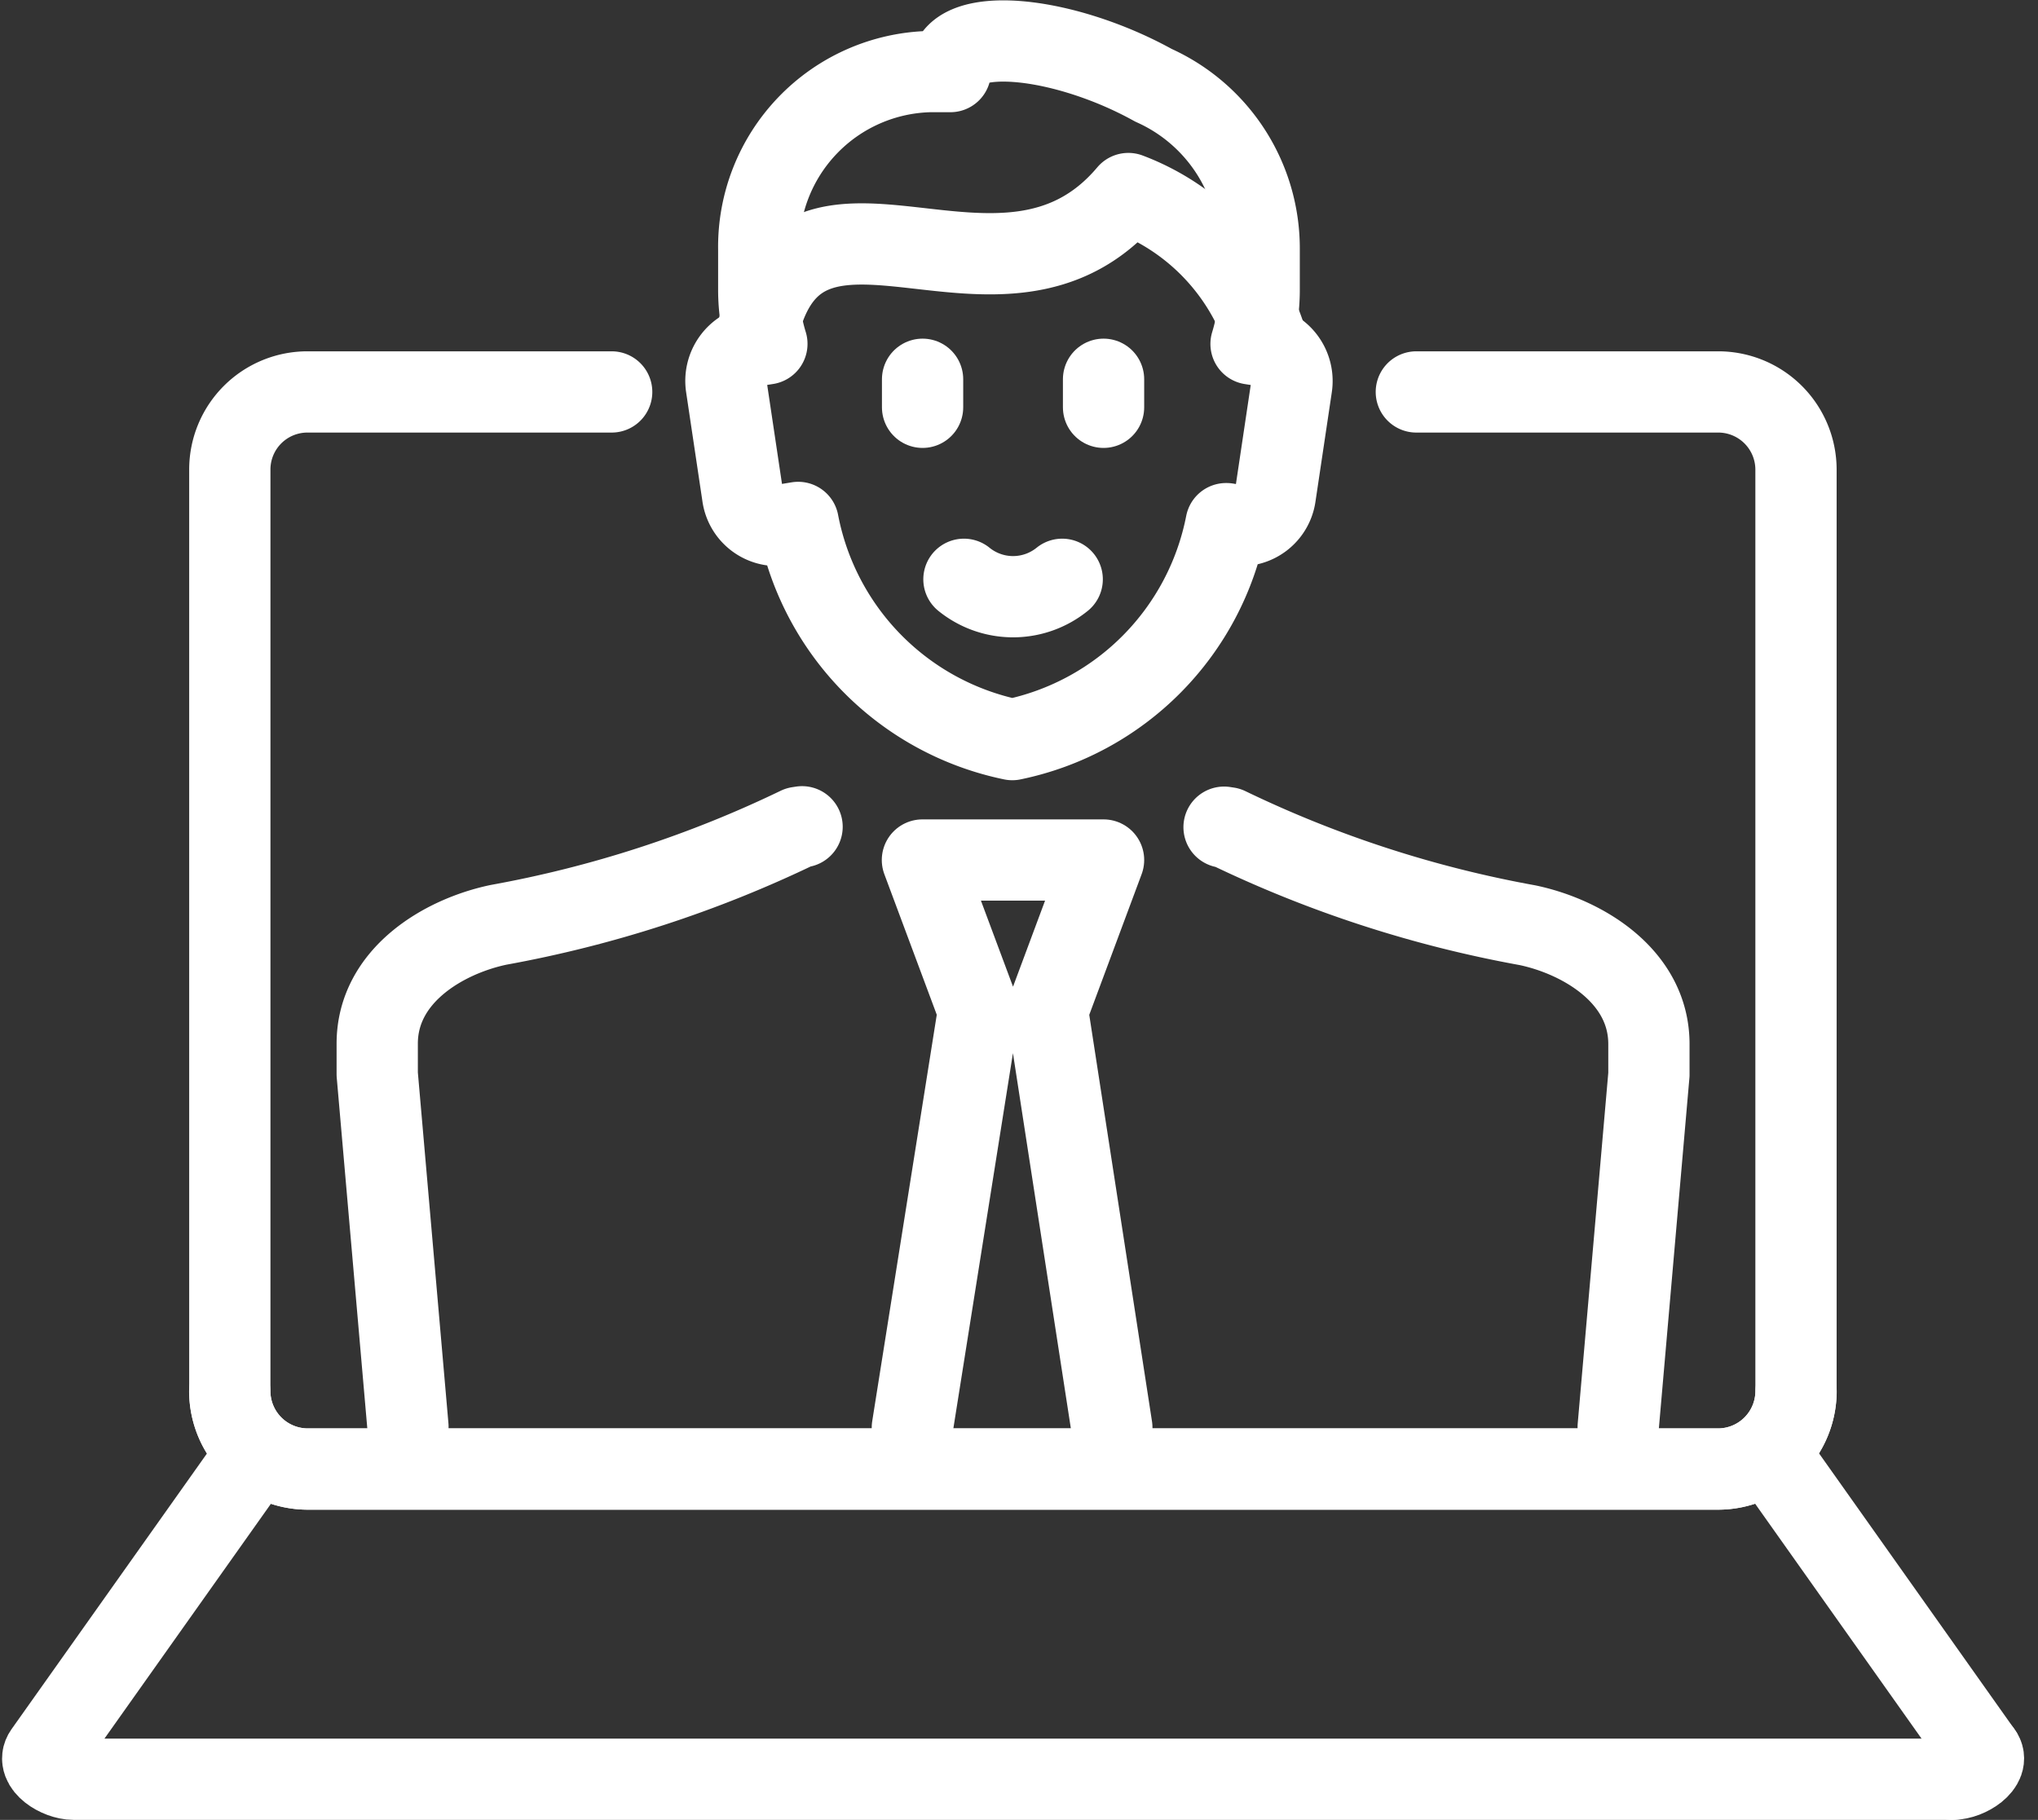
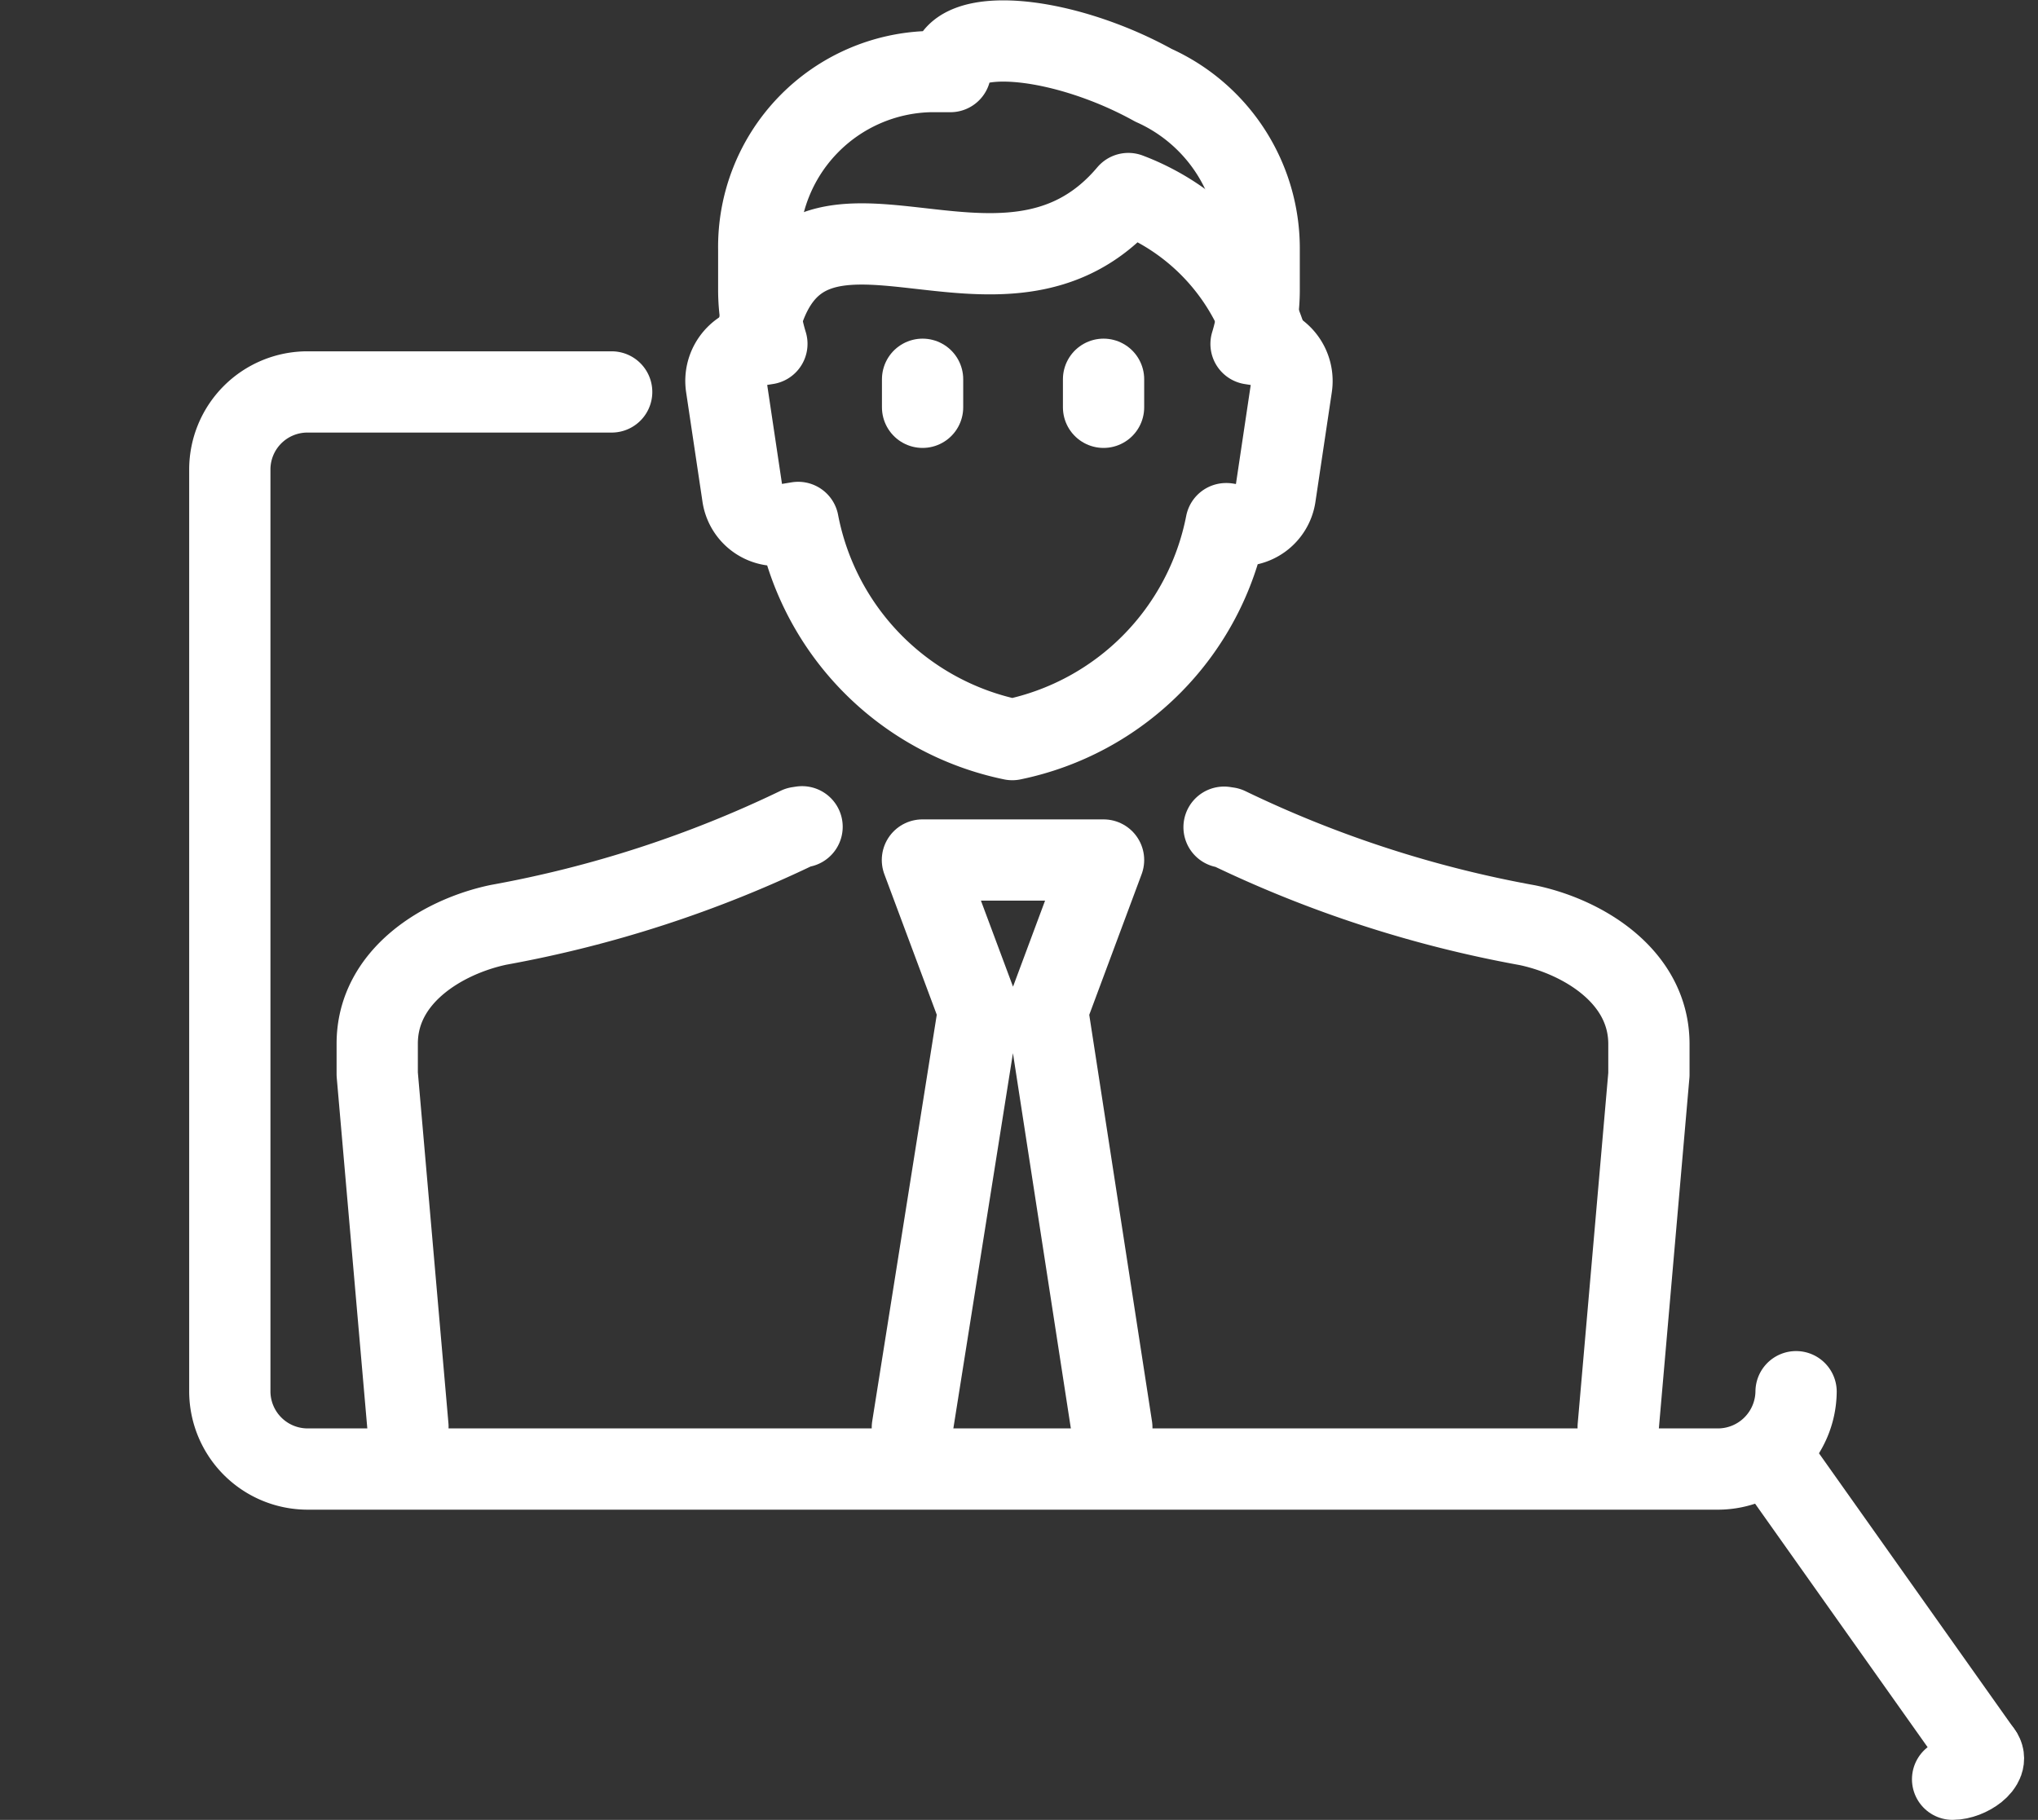
<svg xmlns="http://www.w3.org/2000/svg" width="25.079" height="22.399" viewBox="0 0 25.079 22.399">
  <rect x="0" y="0" width="25.079" height="22.399" fill="#333333" stroke="none" />
  <defs>
    <style>.a{fill:none;stroke:#fff;stroke-linecap:round;stroke-linejoin:round;}</style>
  </defs>
  <g transform="translate(2321.927 -397.469)">
    <path class="a" d="M-2267.567,475.215a.963.963,0,0,1-.952.952h-17.37a.958.958,0,0,1-.952-.952V463.862a.955.955,0,0,1,.952-.952h3.747" transform="translate(-32.258 -60.617)" />
-     <path class="a" d="M-2272.24,462.91h3.72a.957.957,0,0,1,.952.952v11.353a.958.958,0,0,1-.952.952h-17.37a.963.963,0,0,1-.952-.952" transform="translate(-32.258 -60.617)" />
    <line class="a" x2="2.429" y2="3.429" transform="translate(-2299.974 415.613)" />
    <path class="a" d="M-1968.109,714.439c.11.143-.165.326-.355.326" transform="translate(-329.435 -295.397)" />
-     <path class="a" d="M-2297.9,666.691h-23.122c-.185,0-.462-.175-.356-.326l2.431-3.43" transform="translate(0 -247.323)" />
    <path class="a" d="M-2189.071,403.914a3.373,3.373,0,0,1-2.631,2.658,3.378,3.378,0,0,1-2.635-2.673l-.2.033a.428.428,0,0,1-.484-.369l-.2-1.339a.441.441,0,0,1,.354-.5l.145-.023a2.253,2.253,0,0,1-.1-.665v-.493a2.158,2.158,0,0,1,2.107-2.193h.251a.29.29,0,0,1,.016-.117c.129-.356.993-.344,1.93.025a4.72,4.72,0,0,1,.554.261,2.2,2.2,0,0,1,1.3,2.025v.493a2.253,2.253,0,0,1-.1.665l.145.023a.441.441,0,0,1,.354.5l-.2,1.339a.428.428,0,0,1-.484.369l-.117-.019Z" transform="translate(-117.768)" />
    <path class="a" d="M-2259.209,550.73l-.378-4.338v-.376c0-.836.813-1.319,1.492-1.462a14.36,14.36,0,0,0,3.69-1.2l.046-.007" transform="translate(-57.698 -135.702)" />
    <path class="a" d="M-2160.684,556.405l.815-5.133-.691-1.853h2.229l-.69,1.853.792,5.133" transform="translate(-150.016 -141.365)" />
    <path class="a" d="M-2103.074,543.352l.046.007a14.361,14.361,0,0,0,3.69,1.2c.678.143,1.492.627,1.492,1.462v.376l-.378,4.338" transform="translate(-203.79 -135.702)" />
    <line class="a" y2="0.345" transform="translate(-2310.574 402.137)" />
    <line class="a" y2="0.345" transform="translate(-2308.347 402.137)" />
-     <path class="a" d="M-2149.945,497.537a.96.96,0,0,1-1.209,0" transform="translate(-158.911 -92.938)" />
    <path class="a" d="M-2182.934,428.11a2.822,2.822,0,0,0-1.72-1.875c-1.55,1.839-4.019-.624-4.557,1.679" transform="translate(-123.388 -26.384)" />
  </g>
</svg>